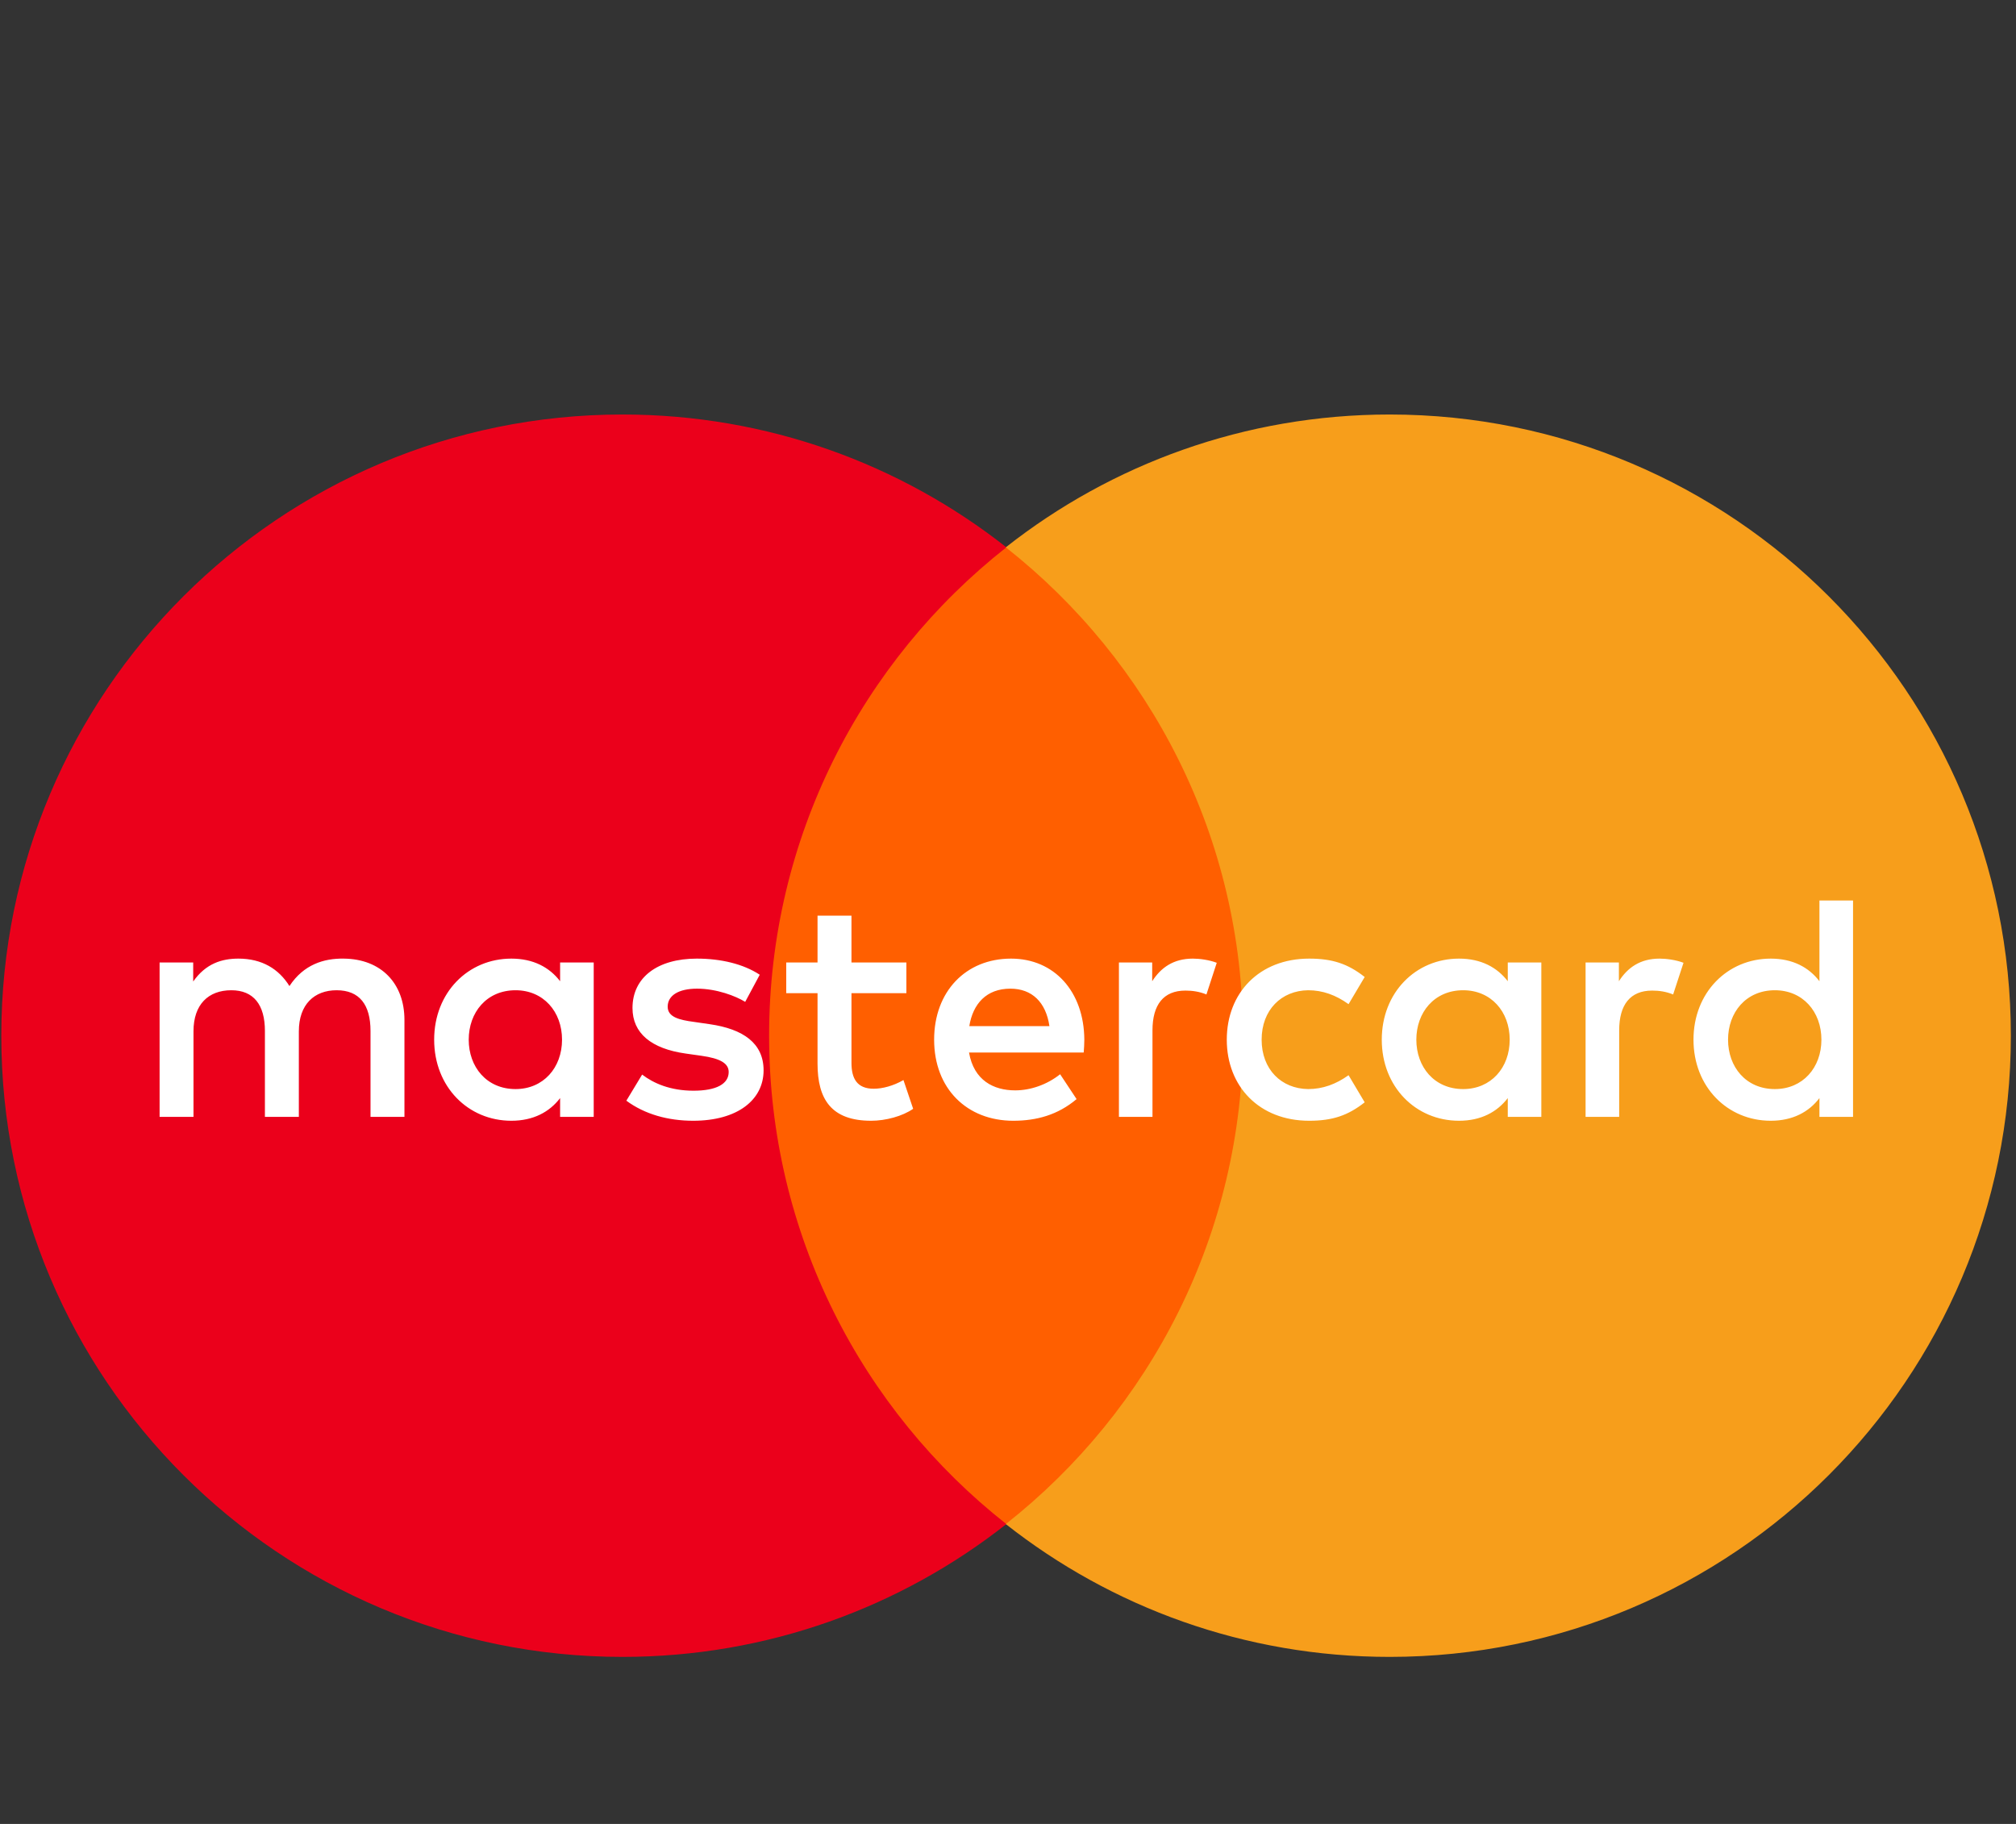
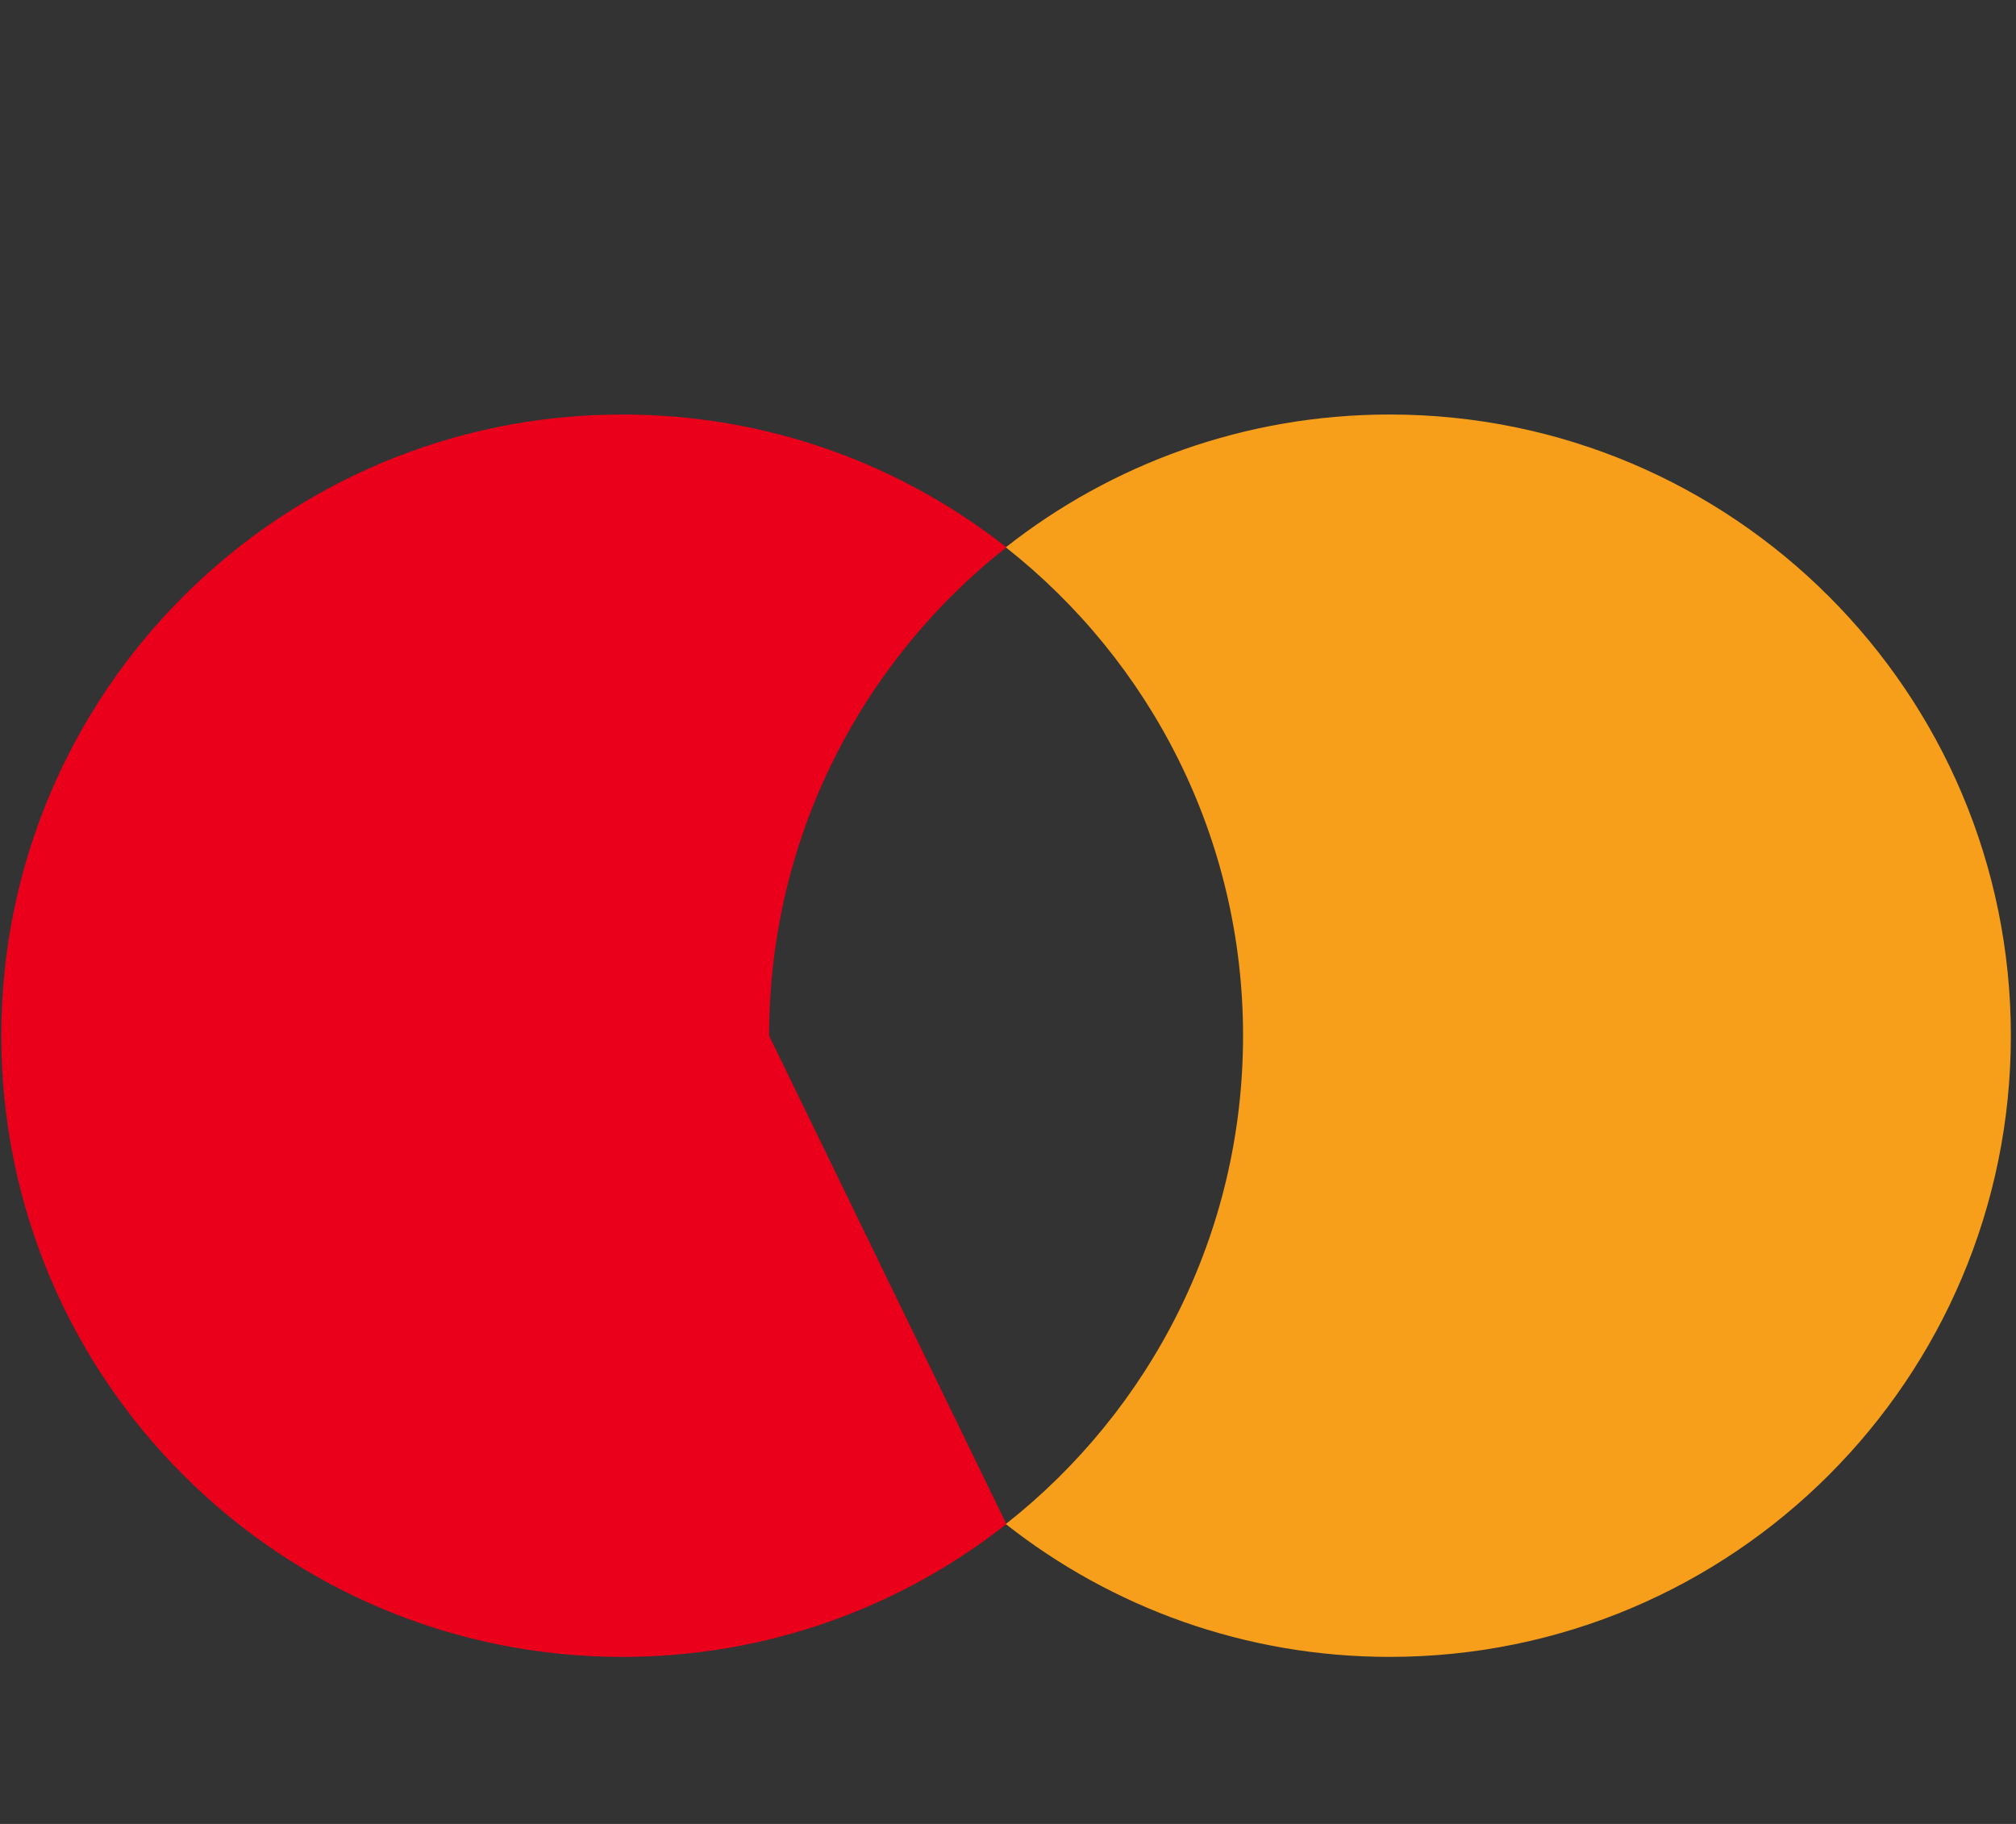
<svg xmlns="http://www.w3.org/2000/svg" width="42" height="38" viewBox="0 0 42 38" fill="none">
  <rect x="0" y="0" width="42" height="38" fill="#333333" stroke="none" />
-   <path d="M26.621 31.755H15.298V11.405H26.621V31.755Z" fill="#FF5F00" />
-   <path d="M16.023 21.578C16.023 17.45 17.956 13.773 20.966 11.403C18.765 9.67 15.987 8.636 12.968 8.636C5.821 8.636 0.027 14.431 0.027 21.578C0.027 28.726 5.821 34.52 12.968 34.52C15.987 34.52 18.765 33.486 20.966 31.753C17.956 29.384 16.023 25.706 16.023 21.578Z" fill="#EB001B" />
+   <path d="M16.023 21.578C16.023 17.45 17.956 13.773 20.966 11.403C18.765 9.67 15.987 8.636 12.968 8.636C5.821 8.636 0.027 14.431 0.027 21.578C0.027 28.726 5.821 34.52 12.968 34.52C15.987 34.52 18.765 33.486 20.966 31.753Z" fill="#EB001B" />
  <path d="M41.893 21.578C41.893 28.726 36.099 34.52 28.952 34.52C25.933 34.52 23.155 33.486 20.954 31.753C23.964 29.384 25.897 25.706 25.897 21.578C25.897 17.45 23.964 13.773 20.954 11.403C23.155 9.67 25.933 8.636 28.952 8.636C36.099 8.636 41.893 14.431 41.893 21.578Z" fill="#F79E1B" />
-   <path d="M9.765 21.661C9.765 21.095 10.135 20.631 10.741 20.631C11.319 20.631 11.709 21.075 11.709 21.661C11.709 22.246 11.319 22.69 10.741 22.69C10.135 22.69 9.765 22.226 9.765 21.661ZM12.369 21.661V20.052H11.669V20.443C11.447 20.153 11.111 19.972 10.653 19.972C9.752 19.972 9.045 20.679 9.045 21.661C9.045 22.643 9.752 23.35 10.653 23.35C11.111 23.35 11.447 23.168 11.669 22.878V23.269H12.369V21.661ZM36.001 21.661C36.001 21.095 36.371 20.631 36.977 20.631C37.556 20.631 37.946 21.075 37.946 21.661C37.946 22.246 37.556 22.69 36.977 22.69C36.371 22.69 36.001 22.226 36.001 21.661ZM38.605 21.661V18.761H37.905V20.443C37.684 20.153 37.347 19.972 36.89 19.972C35.988 19.972 35.281 20.679 35.281 21.661C35.281 22.643 35.988 23.35 36.89 23.35C37.347 23.35 37.684 23.168 37.905 22.878V23.269H38.605V21.661ZM21.049 20.598C21.5 20.598 21.79 20.88 21.863 21.378H20.194C20.269 20.913 20.551 20.598 21.049 20.598ZM21.063 19.972C20.12 19.972 19.461 20.658 19.461 21.661C19.461 22.683 20.147 23.35 21.11 23.35C21.595 23.35 22.038 23.229 22.429 22.899L22.086 22.381C21.816 22.596 21.473 22.717 21.15 22.717C20.7 22.717 20.289 22.509 20.188 21.929H22.577C22.584 21.842 22.59 21.755 22.59 21.661C22.584 20.658 21.964 19.972 21.063 19.972ZM29.507 21.661C29.507 21.095 29.878 20.631 30.483 20.631C31.062 20.631 31.452 21.075 31.452 21.661C31.452 22.246 31.062 22.69 30.483 22.69C29.878 22.69 29.507 22.226 29.507 21.661ZM32.111 21.661V20.052H31.412V20.443C31.189 20.153 30.854 19.972 30.396 19.972C29.494 19.972 28.787 20.679 28.787 21.661C28.787 22.643 29.494 23.35 30.396 23.35C30.854 23.35 31.189 23.168 31.412 22.878V23.269H32.111V21.661ZM25.558 21.661C25.558 22.636 26.237 23.35 27.274 23.35C27.758 23.35 28.081 23.242 28.431 22.966L28.095 22.401C27.832 22.589 27.557 22.69 27.253 22.69C26.695 22.683 26.284 22.28 26.284 21.661C26.284 21.041 26.695 20.638 27.253 20.631C27.557 20.631 27.832 20.732 28.095 20.921L28.431 20.355C28.081 20.079 27.758 19.972 27.274 19.972C26.237 19.972 25.558 20.685 25.558 21.661ZM34.574 19.972C34.171 19.972 33.908 20.16 33.727 20.443V20.052H33.033V23.269H33.733V21.466C33.733 20.934 33.962 20.638 34.42 20.638C34.561 20.638 34.709 20.658 34.857 20.719L35.073 20.059C34.918 19.999 34.716 19.972 34.574 19.972ZM15.828 20.308C15.491 20.086 15.027 19.972 14.516 19.972C13.701 19.972 13.177 20.362 13.177 21.001C13.177 21.526 13.567 21.849 14.286 21.95L14.617 21.997C15 22.051 15.181 22.152 15.181 22.334C15.181 22.582 14.926 22.724 14.448 22.724C13.964 22.724 13.614 22.569 13.378 22.388L13.049 22.932C13.432 23.215 13.917 23.35 14.441 23.35C15.37 23.35 15.908 22.912 15.908 22.3C15.908 21.735 15.485 21.439 14.785 21.338L14.455 21.29C14.152 21.25 13.91 21.19 13.91 20.974C13.91 20.739 14.139 20.598 14.522 20.598C14.933 20.598 15.33 20.753 15.525 20.873L15.828 20.308ZM24.851 19.972C24.447 19.972 24.185 20.16 24.004 20.443V20.052H23.311V23.269H24.01V21.466C24.01 20.934 24.239 20.638 24.696 20.638C24.838 20.638 24.986 20.658 25.134 20.719L25.349 20.059C25.194 19.999 24.993 19.972 24.851 19.972ZM18.883 20.052H17.739V19.077H17.032V20.052H16.38V20.692H17.032V22.159C17.032 22.905 17.322 23.35 18.149 23.35C18.452 23.35 18.802 23.256 19.024 23.101L18.822 22.502C18.613 22.623 18.384 22.683 18.203 22.683C17.853 22.683 17.739 22.468 17.739 22.145V20.692H18.883V20.052ZM8.426 23.269V21.25C8.426 20.49 7.942 19.979 7.161 19.972C6.75 19.965 6.327 20.093 6.03 20.544C5.808 20.187 5.459 19.972 4.967 19.972C4.624 19.972 4.288 20.073 4.025 20.449V20.052H3.325V23.269H4.031V21.486C4.031 20.927 4.341 20.631 4.819 20.631C5.284 20.631 5.519 20.934 5.519 21.479V23.269H6.226V21.486C6.226 20.927 6.548 20.631 7.013 20.631C7.49 20.631 7.719 20.934 7.719 21.479V23.269H8.426Z" fill="white" />
</svg>